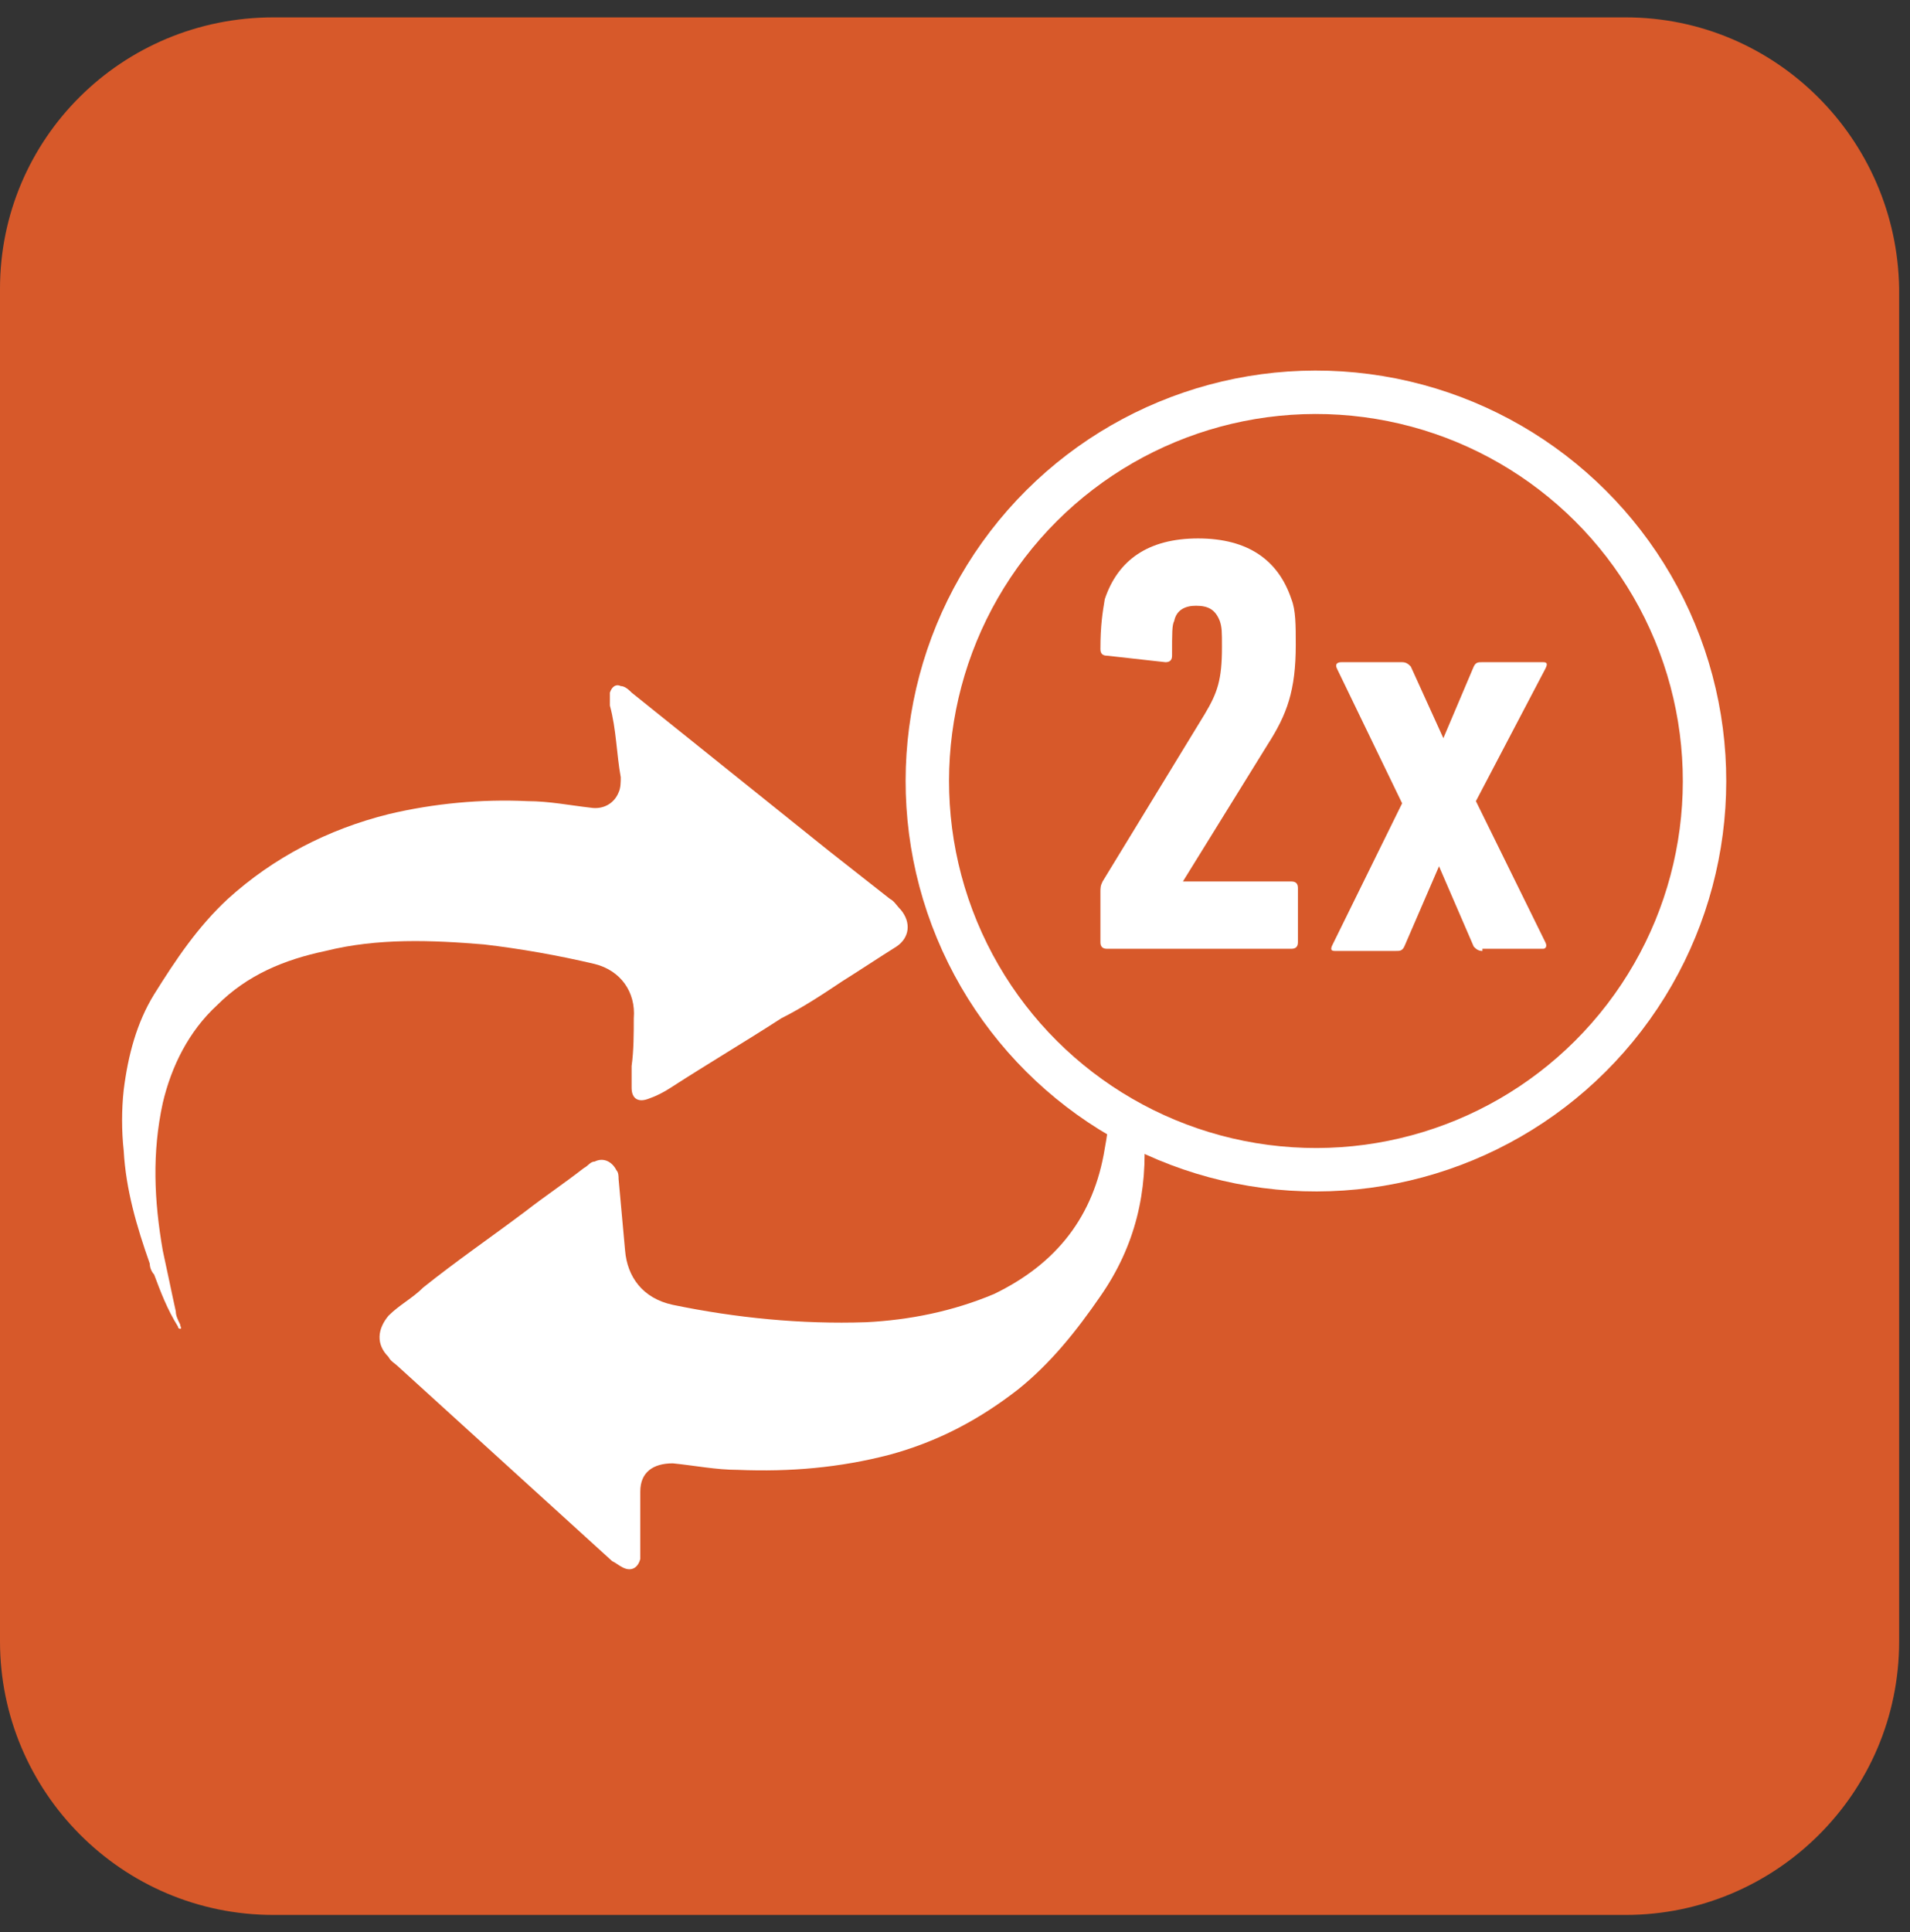
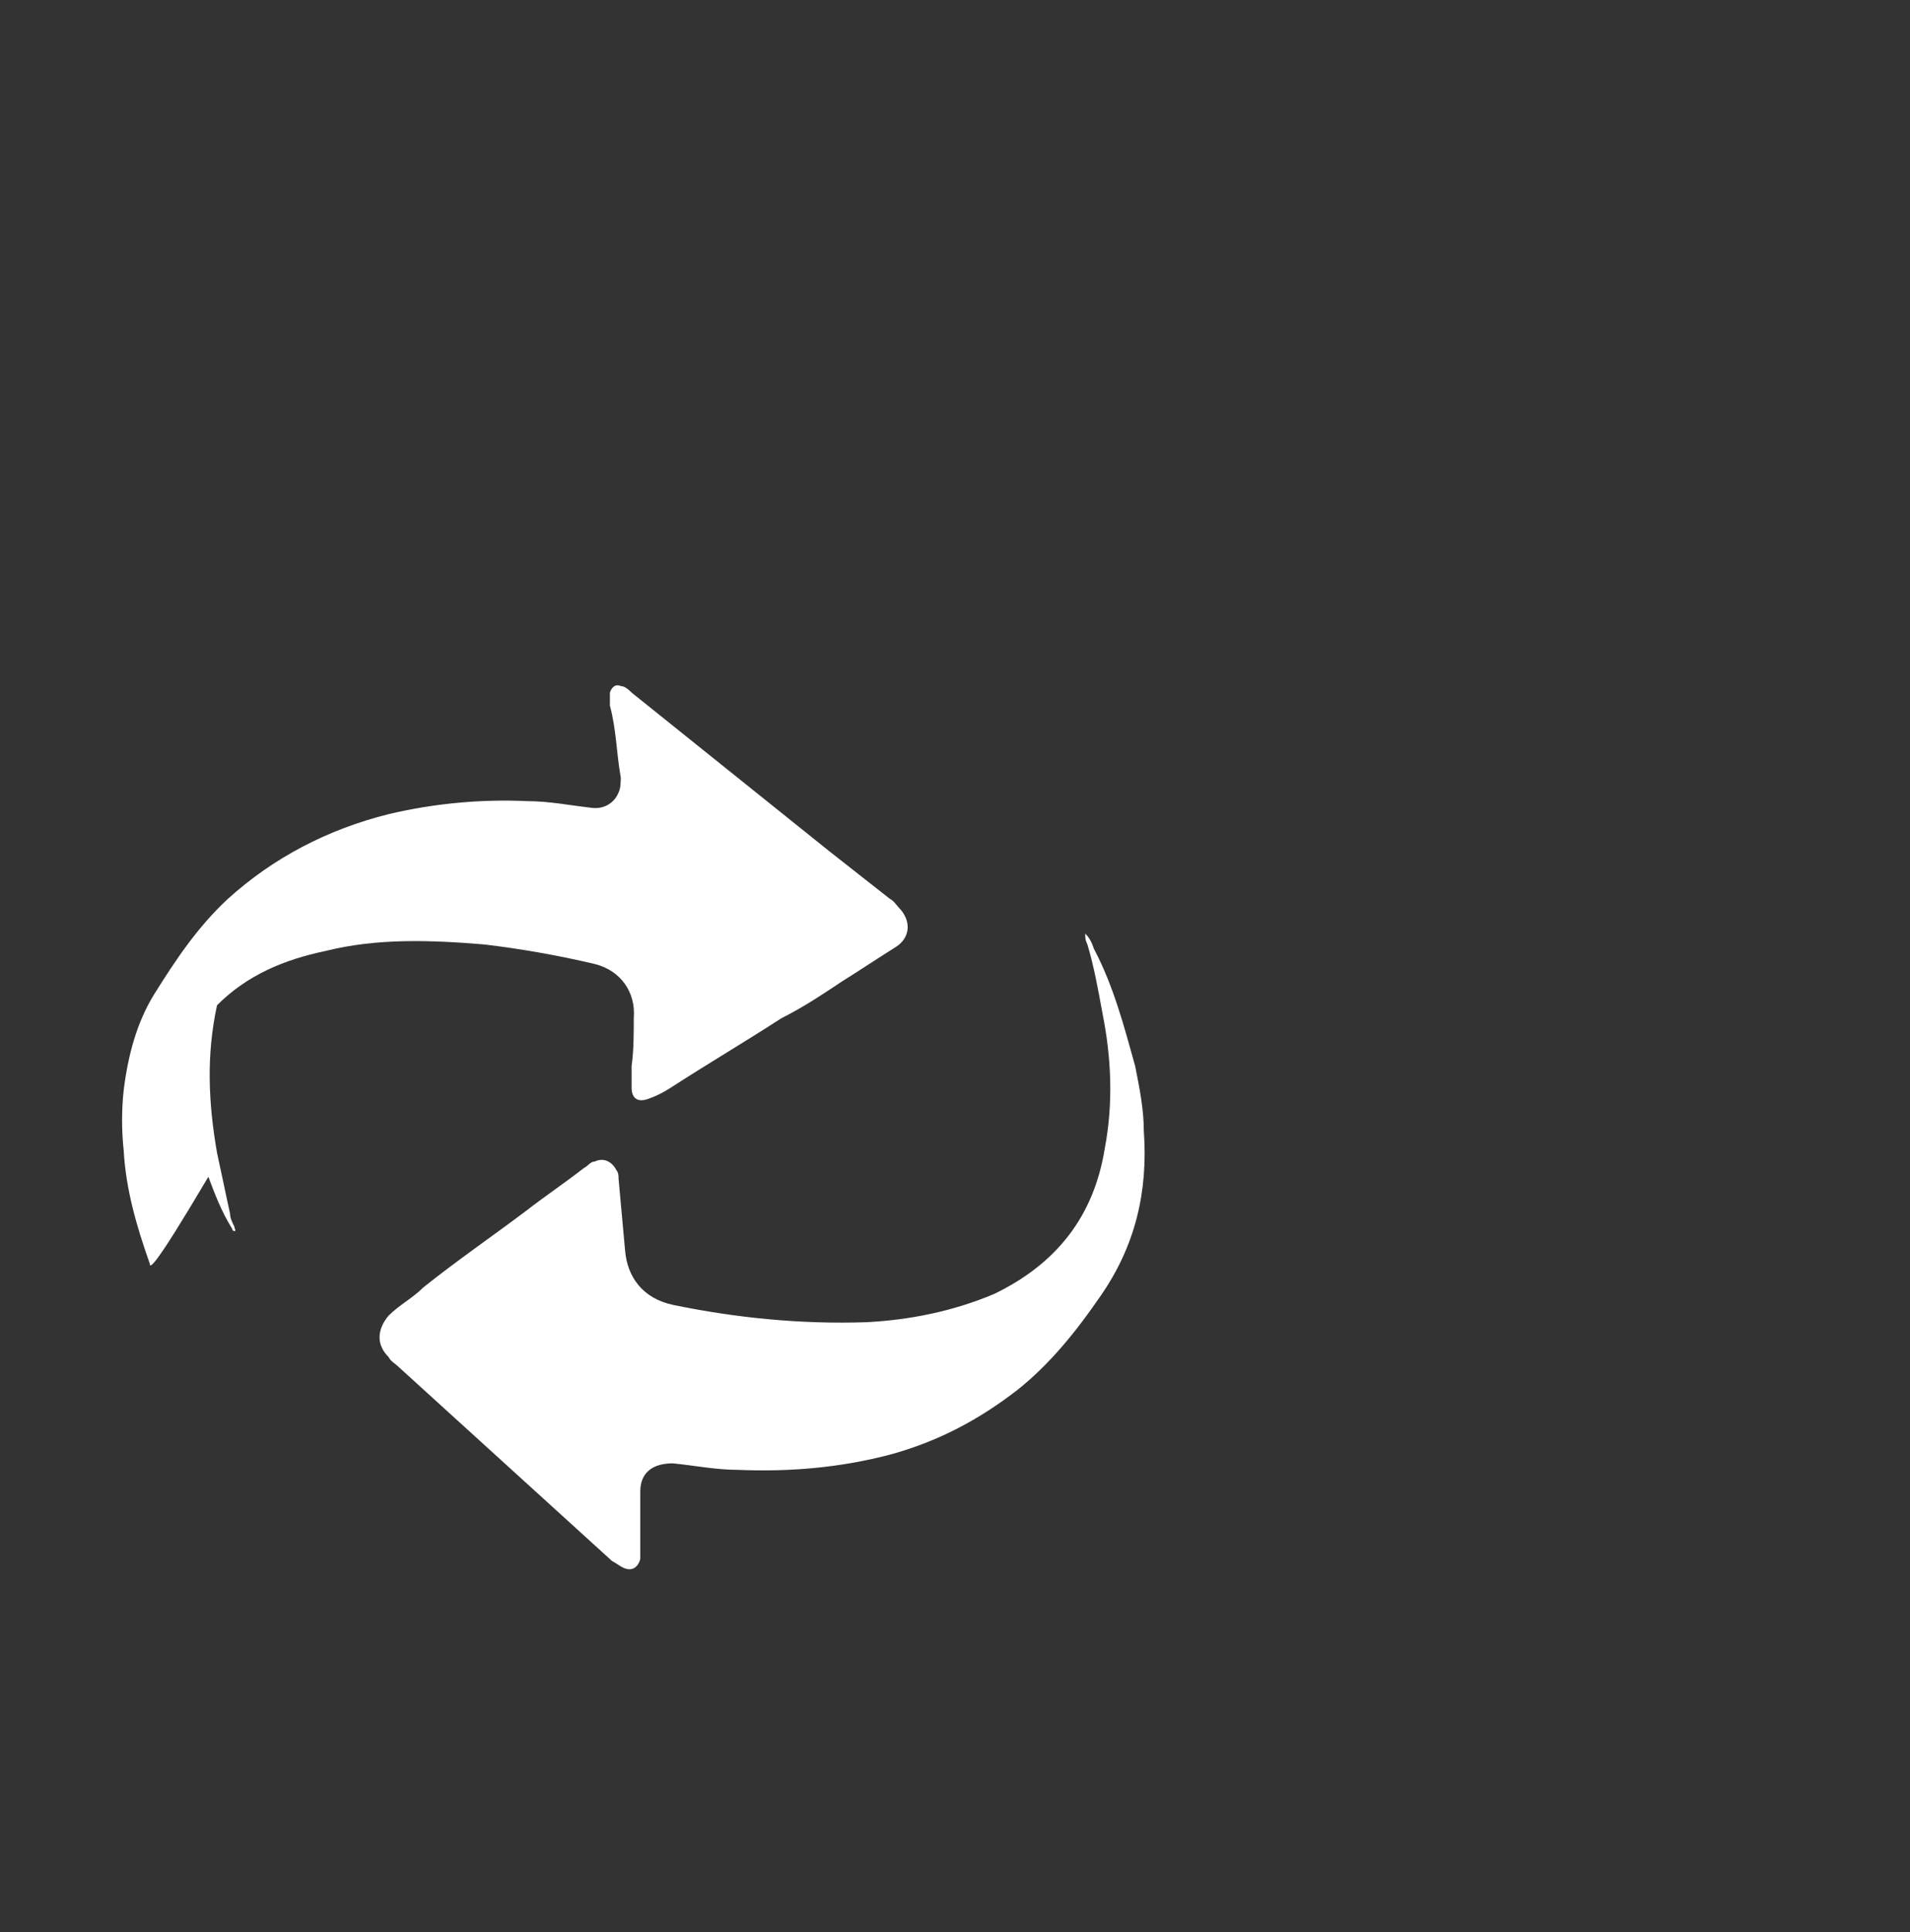
<svg xmlns="http://www.w3.org/2000/svg" version="1.1" id="Camada_1" x="0px" y="0px" viewBox="0 0 88 89" style="enable-background:new 0 0 88 89;" xml:space="preserve">
  <rect x="0" y="0" width="88" height="89" fill="#333333" stroke="none" />
  <style type="text/css">
	.st0{fill:#D7592A;}
	.st1{fill:#FFFFFF;}
	.st2{fill:none;stroke:#FFFFFF;stroke-width:2;}
</style>
  <g>
    <g>
      <g>
-         <path class="st0" d="M74.9,0.8H12.6C5.6,0.8,0,6.4,0,13.3v62.3c0,6.9,5.6,12.6,12.6,12.6h62.3c6.9,0,12.6-5.6,12.6-12.6V13.3     C87.4,6.4,81.8,0.8,74.9,0.8z" />
+         </g>
+     </g>
+     <path class="st1" d="M6.9,58.2c-0.6-1.7-1.1-3.4-1.2-5.2c-0.1-0.9-0.1-1.9,0-2.8c0.2-1.6,0.6-3.1,1.4-4.4c1-1.6,2-3.1,3.4-4.4   c2.1-1.9,4.6-3.2,7.4-3.9c2.1-0.5,4.3-0.7,6.4-0.6c1,0,2,0.2,2.9,0.3c0.6,0.1,1.1-0.2,1.3-0.7c0.1-0.2,0.1-0.5,0.1-0.7   c-0.2-1.1-0.2-2.2-0.5-3.3c0-0.2,0-0.4,0-0.6c0.1-0.3,0.3-0.4,0.5-0.3c0.2,0,0.4,0.2,0.5,0.3c3,2.4,6.1,4.9,9.1,7.3   c0.9,0.7,1.9,1.5,2.8,2.2c0.2,0.1,0.3,0.3,0.5,0.5c0.5,0.6,0.4,1.3-0.2,1.7c-0.8,0.5-1.7,1.1-2.5,1.6c-0.9,0.6-1.8,1.2-2.8,1.7   c-1.7,1.1-3.4,2.1-5.1,3.2c-0.3,0.2-0.7,0.4-1,0.5c-0.5,0.2-0.8,0-0.8-0.5c0-0.3,0-0.7,0-1c0.1-0.7,0.1-1.5,0.1-2.2   c0.1-1.2-0.6-2.2-1.8-2.5c-1.7-0.4-3.4-0.7-5.1-0.9c-2.4-0.2-4.9-0.3-7.3,0.3c-1.9,0.4-3.6,1.1-5,2.5c-0.5,2.3-0.4,4.5,0,6.8c0.2,0.9,0.4,1.9,0.6,2.8c0,0.2,0.1,0.4,0.2,0.6c0,0.1,0.1,0.2,0,0.2c-0.1,0-0.1-0.1-0.1-0.1   c-0.5-0.8-0.8-1.6-1.1-2.4C7,58.6,6.9,58.4,6.9,58.2" />
+     <path class="st1" d="M50,43c0.2,0.2,0.3,0.4,0.4,0.7c0.9,1.7,1.4,3.6,1.9,5.4c0.2,1,0.4,2,0.4,3c0.2,2.8-0.4,5.3-2,7.6   c-1.1,1.6-2.3,3.1-3.8,4.3c-1.8,1.4-3.7,2.4-5.9,3c-2.3,0.6-4.6,0.8-7,0.7c-1,0-2-0.2-3-0.3c-0.9,0-1.5,0.4-1.5,1.3   c0,0.8,0,1.7,0,2.5c0,0.2,0,0.4,0,0.6c-0.1,0.4-0.4,0.6-0.8,0.4c-0.2-0.1-0.3-0.2-0.5-0.3c-3.3-3-6.6-6-9.9-9   c-0.1-0.1-0.3-0.2-0.4-0.4c-0.6-0.6-0.5-1.3,0-1.9c0.5-0.5,1.1-0.8,1.6-1.3c1.5-1.2,3.1-2.3,4.7-3.5c0.9-0.7,1.8-1.3,2.7-2   c0.2-0.1,0.3-0.3,0.5-0.3c0.4-0.2,0.8,0,1,0.4c0.1,0.1,0.1,0.3,0.1,0.4c0.1,1.1,0.2,2.2,0.3,3.3c0.1,1.2,0.8,2.2,2.2,2.5   c2.9,0.6,5.9,0.9,8.9,0.8c2-0.1,4-0.5,5.9-1.3c2.9-1.4,4.6-3.6,5.1-6.7c0.4-2.1,0.3-4.2-0.1-6.2c-0.2-1.1-0.4-2.2-0.7-3.2   C50,43.3,50,43.2,50,43" />
+     <g>
      </g>
-     </g>
-     <path class="st1" d="M6.9,58.2c-0.6-1.7-1.1-3.4-1.2-5.2c-0.1-0.9-0.1-1.9,0-2.8c0.2-1.6,0.6-3.1,1.4-4.4c1-1.6,2-3.1,3.4-4.4   c2.1-1.9,4.6-3.2,7.4-3.9c2.1-0.5,4.3-0.7,6.4-0.6c1,0,2,0.2,2.9,0.3c0.6,0.1,1.1-0.2,1.3-0.7c0.1-0.2,0.1-0.5,0.1-0.7   c-0.2-1.1-0.2-2.2-0.5-3.3c0-0.2,0-0.4,0-0.6c0.1-0.3,0.3-0.4,0.5-0.3c0.2,0,0.4,0.2,0.5,0.3c3,2.4,6.1,4.9,9.1,7.3   c0.9,0.7,1.9,1.5,2.8,2.2c0.2,0.1,0.3,0.3,0.5,0.5c0.5,0.6,0.4,1.3-0.2,1.7c-0.8,0.5-1.7,1.1-2.5,1.6c-0.9,0.6-1.8,1.2-2.8,1.7   c-1.7,1.1-3.4,2.1-5.1,3.2c-0.3,0.2-0.7,0.4-1,0.5c-0.5,0.2-0.8,0-0.8-0.5c0-0.3,0-0.7,0-1c0.1-0.7,0.1-1.5,0.1-2.2   c0.1-1.2-0.6-2.2-1.8-2.5c-1.7-0.4-3.4-0.7-5.1-0.9c-2.4-0.2-4.9-0.3-7.3,0.3c-1.9,0.4-3.6,1.1-5,2.5c-1.3,1.2-2.1,2.8-2.5,4.5   c-0.5,2.3-0.4,4.5,0,6.8c0.2,0.9,0.4,1.9,0.6,2.8c0,0.2,0.1,0.4,0.2,0.6c0,0.1,0.1,0.2,0,0.2c-0.1,0-0.1-0.1-0.1-0.1   c-0.5-0.8-0.8-1.6-1.1-2.4C7,58.6,6.9,58.4,6.9,58.2" />
-     <path class="st1" d="M50,43c0.2,0.2,0.3,0.4,0.4,0.7c0.9,1.7,1.4,3.6,1.9,5.4c0.2,1,0.4,2,0.4,3c0.2,2.8-0.4,5.3-2,7.6   c-1.1,1.6-2.3,3.1-3.8,4.3c-1.8,1.4-3.7,2.4-5.9,3c-2.3,0.6-4.6,0.8-7,0.7c-1,0-2-0.2-3-0.3c-0.9,0-1.5,0.4-1.5,1.3   c0,0.8,0,1.7,0,2.5c0,0.2,0,0.4,0,0.6c-0.1,0.4-0.4,0.6-0.8,0.4c-0.2-0.1-0.3-0.2-0.5-0.3c-3.3-3-6.6-6-9.9-9   c-0.1-0.1-0.3-0.2-0.4-0.4c-0.6-0.6-0.5-1.3,0-1.9c0.5-0.5,1.1-0.8,1.6-1.3c1.5-1.2,3.1-2.3,4.7-3.5c0.9-0.7,1.8-1.3,2.7-2   c0.2-0.1,0.3-0.3,0.5-0.3c0.4-0.2,0.8,0,1,0.4c0.1,0.1,0.1,0.3,0.1,0.4c0.1,1.1,0.2,2.2,0.3,3.3c0.1,1.2,0.8,2.2,2.2,2.5   c2.9,0.6,5.9,0.9,8.9,0.8c2-0.1,4-0.5,5.9-1.3c2.9-1.4,4.6-3.6,5.1-6.7c0.4-2.1,0.3-4.2-0.1-6.2c-0.2-1.1-0.4-2.2-0.7-3.2   C50,43.3,50,43.2,50,43" />
-     <path class="st0" d="M61.3,53.9c9.9,0,17.9-8,17.9-17.9c0-9.9-8-17.9-17.9-17.9c-9.9,0-17.9,8-17.9,17.9   C43.4,45.9,51.4,53.9,61.3,53.9" />
-     <ellipse transform="matrix(0.924 -0.383 0.383 0.924 -9.153 25.918)" class="st2" cx="60.6" cy="36" rx="17.9" ry="17.9" />
-     <g>
-       <path class="st1" d="M50.7,41.1c0-0.2,0-0.3,0.1-0.5l4.7-7.7c0.6-1,0.8-1.6,0.8-3.1c0-0.7,0-0.9-0.1-1.2c-0.2-0.5-0.5-0.7-1.1-0.7    c-0.5,0-0.9,0.2-1,0.7c-0.1,0.2-0.1,0.5-0.1,1.6c0,0.2-0.1,0.3-0.3,0.3L51,30.2c-0.2,0-0.3-0.1-0.3-0.3c0-1.1,0.1-1.7,0.2-2.3    c0.6-1.8,2-2.8,4.3-2.8c2.3,0,3.7,1,4.3,2.8c0.2,0.5,0.2,1.2,0.2,2.1c0,2.1-0.4,3.2-1.3,4.6l-3.9,6.3v0h5c0.2,0,0.3,0.1,0.3,0.3    v2.5c0,0.2-0.1,0.3-0.3,0.3H51c-0.2,0-0.3-0.1-0.3-0.3V41.1z" />
-       <path class="st1" d="M68.3,43.8c-0.2,0-0.3-0.1-0.4-0.2l-1.6-3.7h0l-1.6,3.7c-0.1,0.2-0.2,0.2-0.4,0.2h-2.8    c-0.2,0-0.2-0.1-0.1-0.3l3.2-6.5l-3-6.2c-0.1-0.2,0-0.3,0.2-0.3h2.8c0.2,0,0.3,0.1,0.4,0.2l1.5,3.3h0l1.4-3.3    c0.1-0.2,0.2-0.2,0.4-0.2h2.8c0.2,0,0.2,0.1,0.1,0.3L68,36.9l3.2,6.5c0.1,0.2,0,0.3-0.1,0.3H68.3z" />
-     </g>
  </g>
</svg>